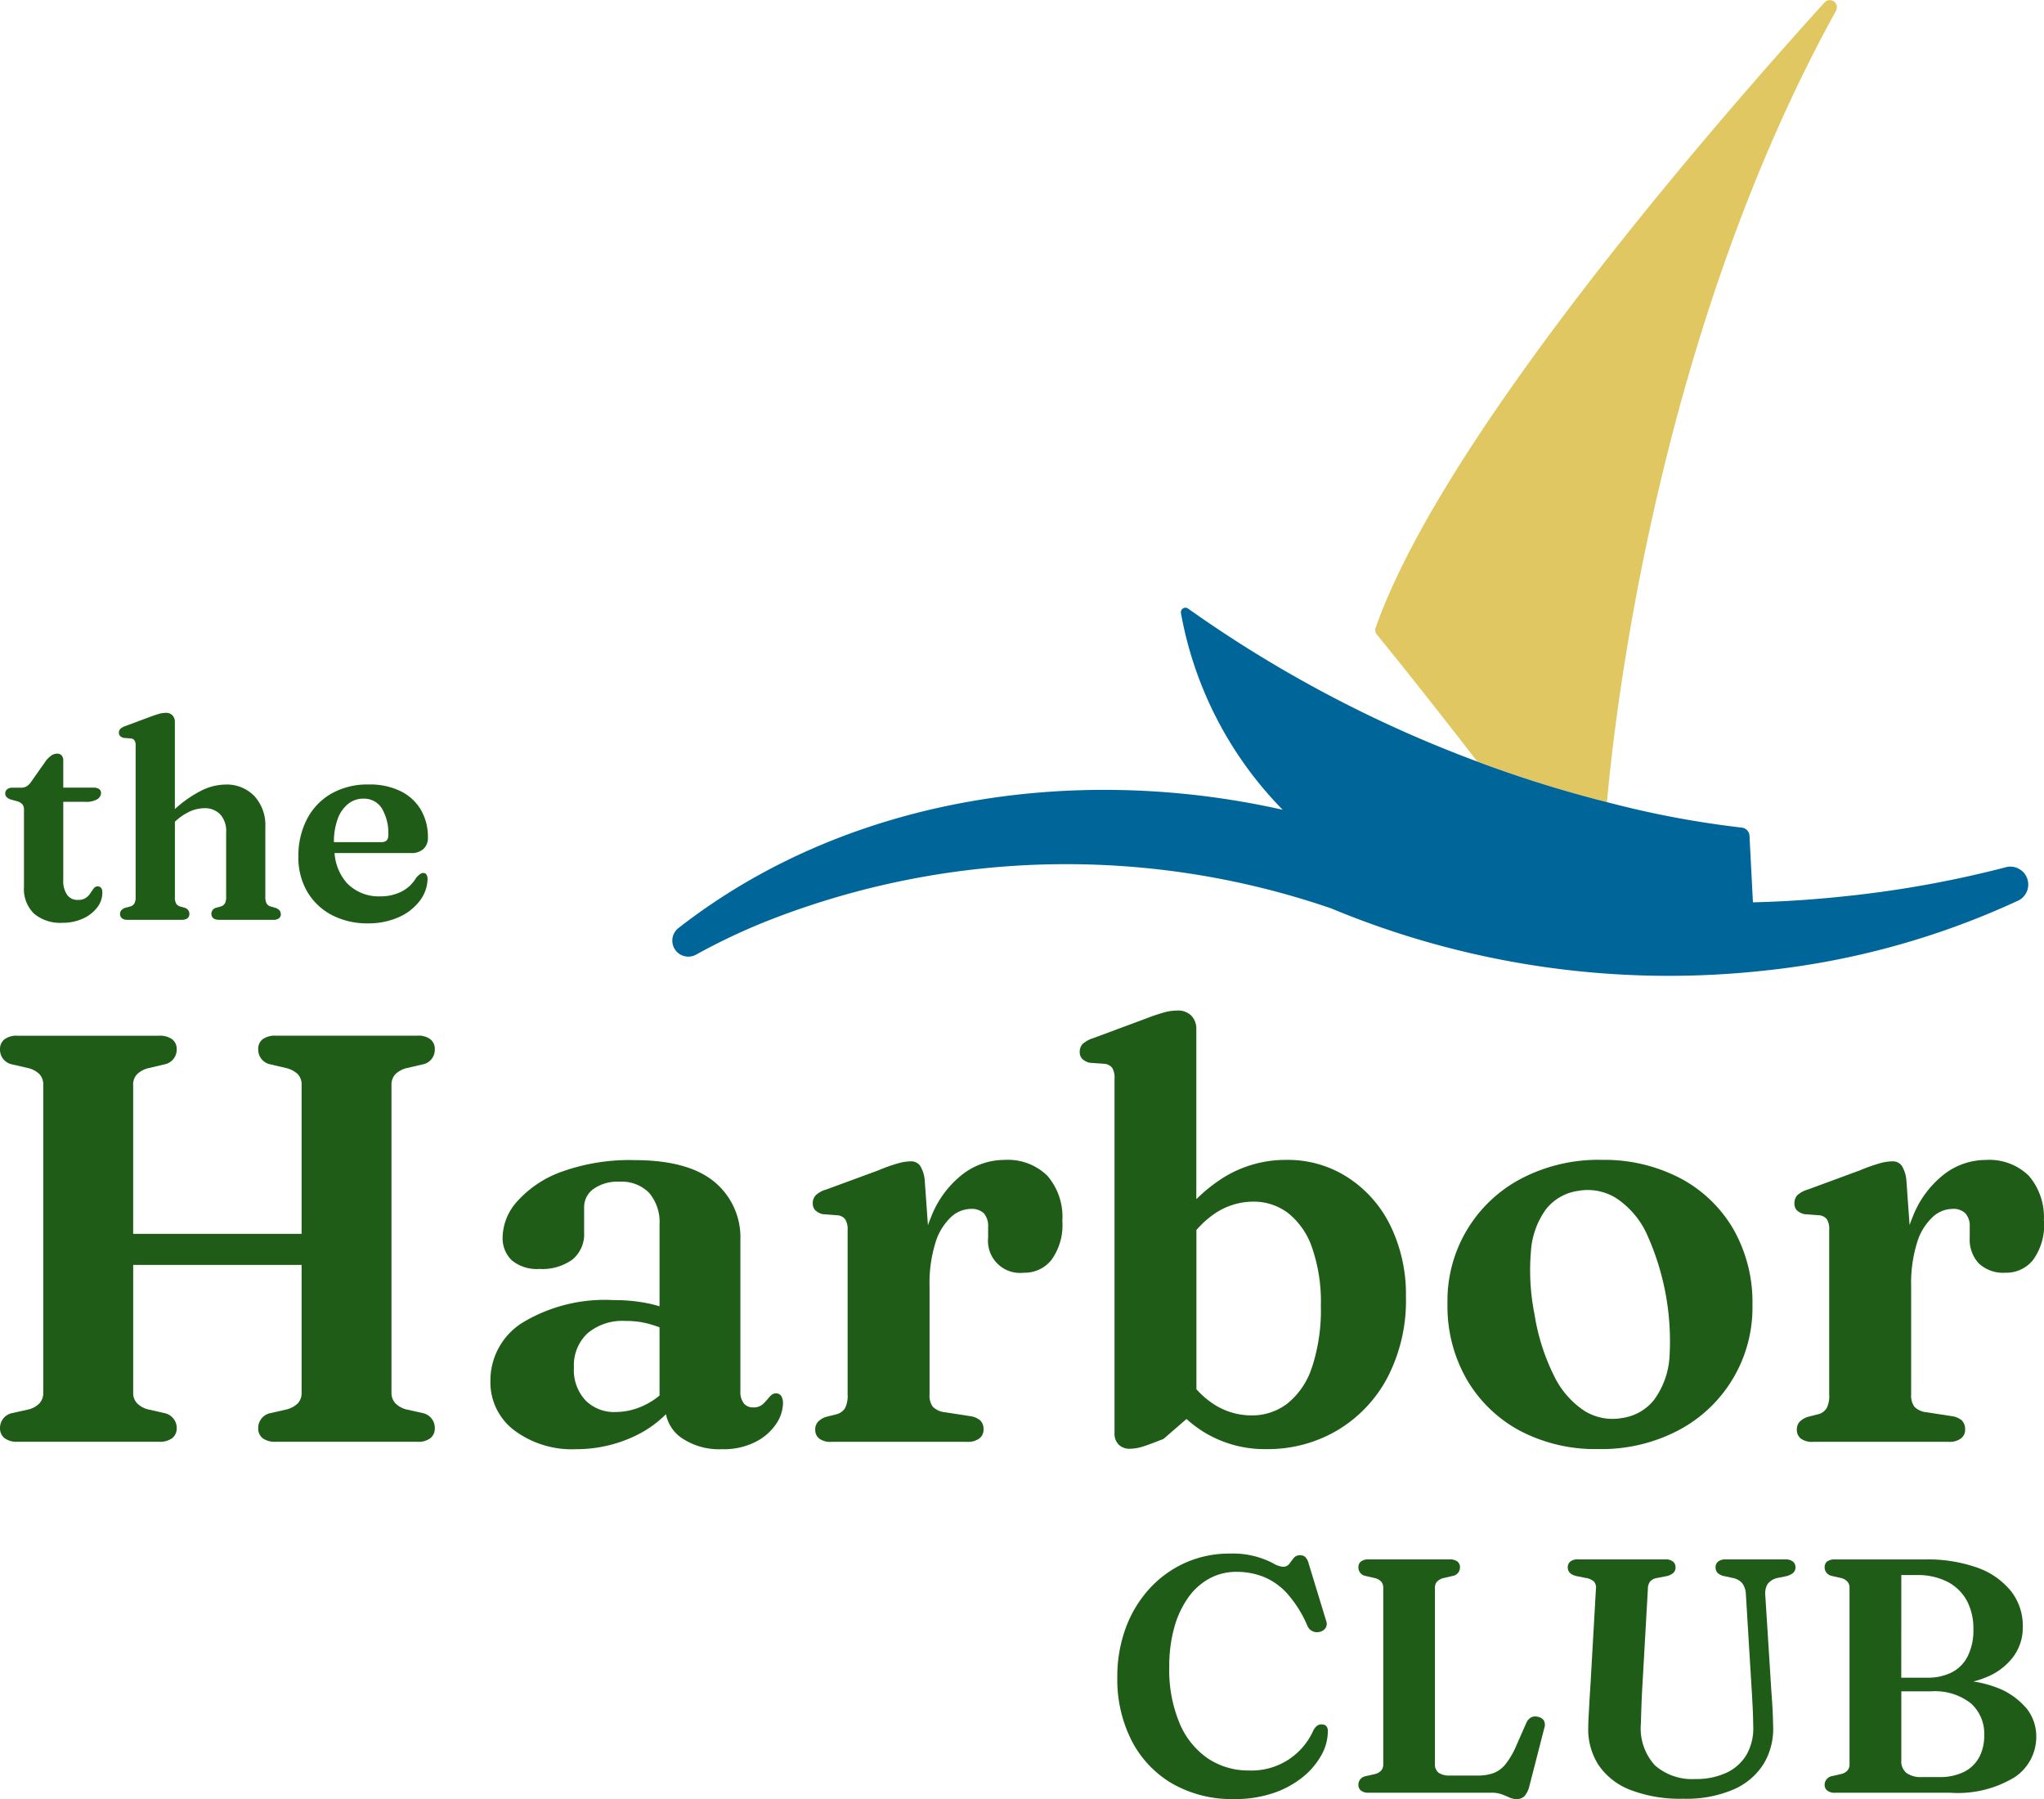
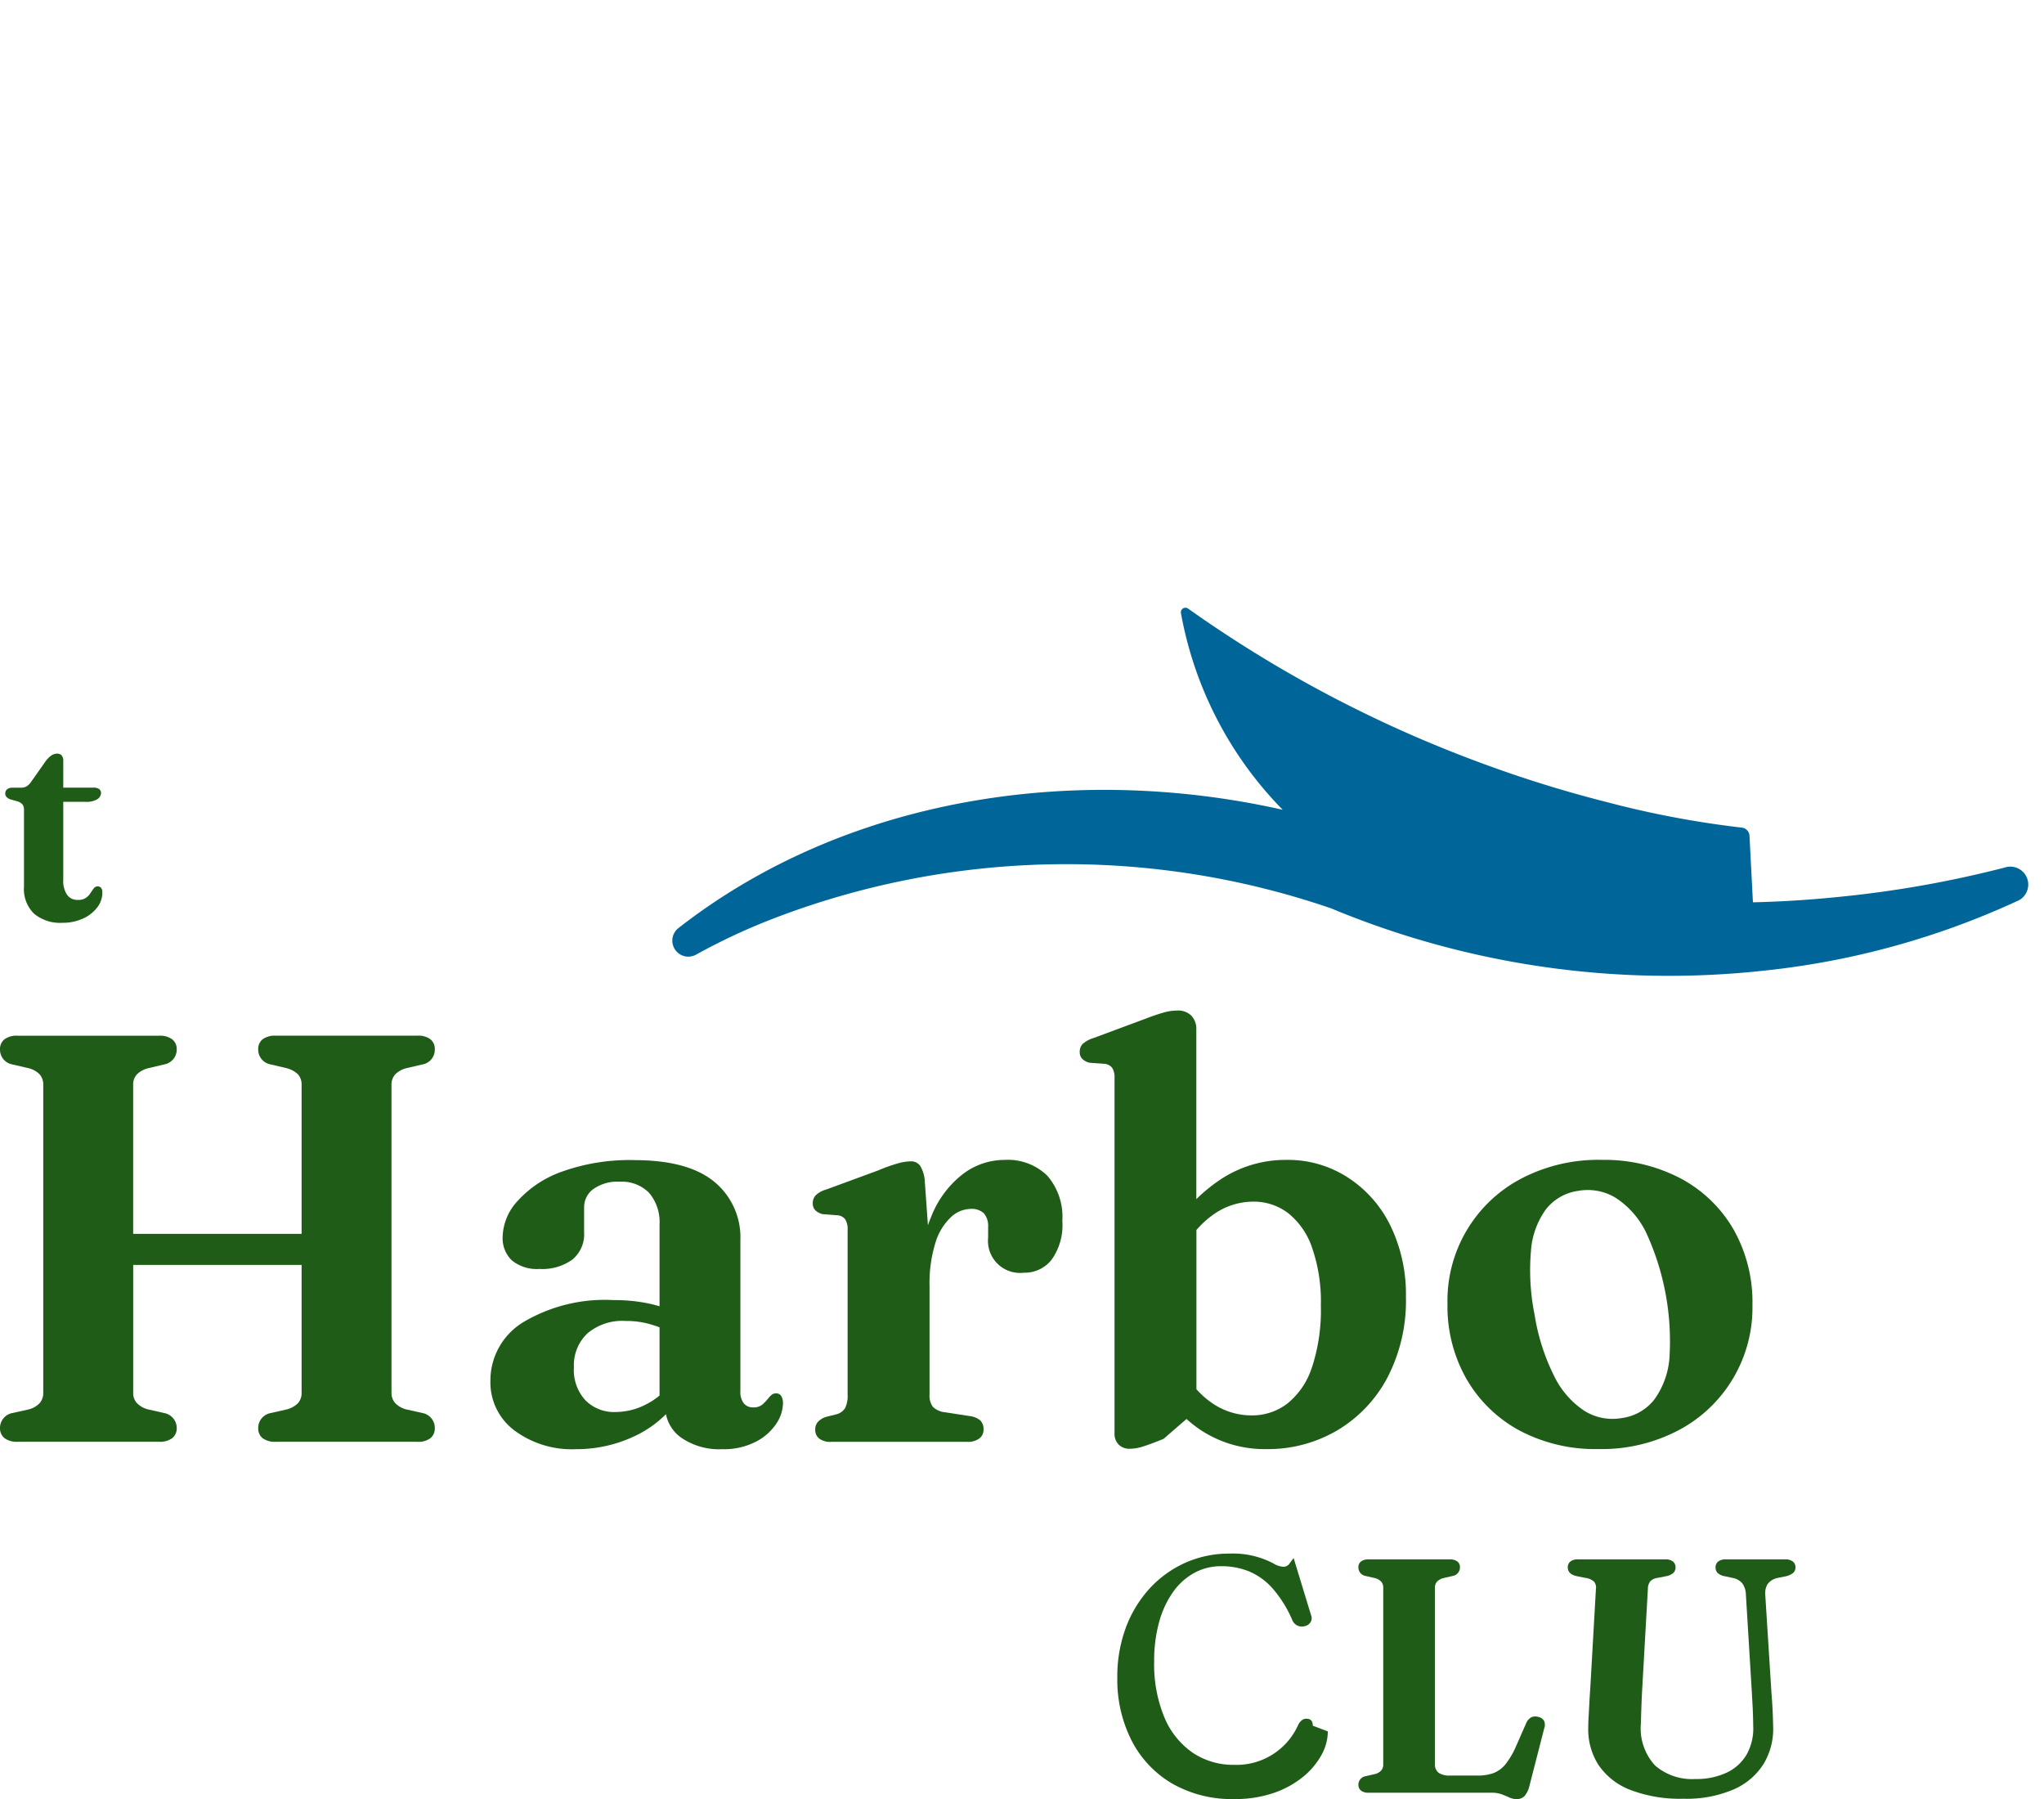
<svg xmlns="http://www.w3.org/2000/svg" id="Group_2633" data-name="Group 2633" width="160.555" height="141.293" viewBox="0 0 160.555 141.293">
  <defs>
    <clipPath id="clip-path">
      <rect id="Rectangle_1272" data-name="Rectangle 1272" width="160.555" height="141.293" fill="none" />
    </clipPath>
  </defs>
  <g id="Group_2632" data-name="Group 2632" clip-path="url(#clip-path)">
-     <path id="Path_14267" data-name="Path 14267" d="M152.153.833c-13.937,25.237-17.347,54.844-18,62.167a96.254,96.254,0,0,1-10.192-3.2c-4.453-5.757-7.183-9.111-7.891-9.978a.525.525,0,0,1-.093-.5C121.3,34.166,142.743,9.571,151.249.19a.558.558,0,0,1,.9.643" transform="translate(-7.929 0)" fill="#e0c761" />
    <path id="Path_14268" data-name="Path 14268" d="M162.4,74.235a63.061,63.061,0,0,1-19.965,5.5,69,69,0,0,1-34-4.891,64.085,64.085,0,0,0-43.982.866,48.475,48.475,0,0,0-5.916,2.776,1.257,1.257,0,0,1-1.416-2.059C70.373,66.056,88.391,63.447,104.629,67.1a29.492,29.492,0,0,1-7.993-15.456A.358.358,0,0,1,97.2,51.3a98.543,98.543,0,0,0,22.7,12.009A96.257,96.257,0,0,0,130.1,66.5,75.444,75.444,0,0,0,140.682,68.5a.682.682,0,0,1,.615.652l.27,5.217q3.48-.084,6.95-.447a85.459,85.459,0,0,0,12.819-2.282,1.407,1.407,0,0,1,1.062,2.6" transform="translate(-3.875 -3.503)" fill="#069" />
    <path id="Path_14269" data-name="Path 14269" d="M34.153,118.141a.982.982,0,0,1-.335.773,1.546,1.546,0,0,1-1.053.289H21.688a1.635,1.635,0,0,1-1.071-.289.982.982,0,0,1-.335-.773,1.193,1.193,0,0,1,.978-1.192l1.276-.289a1.94,1.94,0,0,0,.866-.484,1.192,1.192,0,0,0,.289-.838V105.313H10.462v10.024a1.157,1.157,0,0,0,.3.838,1.842,1.842,0,0,0,.866.484l1.267.289a1.2,1.2,0,0,1,.988,1.192.99.99,0,0,1-.345.773,1.635,1.635,0,0,1-1.071.289H1.4a1.6,1.6,0,0,1-1.053-.289A.99.99,0,0,1,0,118.141a1.194,1.194,0,0,1,.96-1.192l1.3-.289a1.773,1.773,0,0,0,.848-.484,1.192,1.192,0,0,0,.289-.838V91.19a1.2,1.2,0,0,0-.289-.848,1.845,1.845,0,0,0-.848-.475l-1.3-.3A1.177,1.177,0,0,1,0,88.385.969.969,0,0,1,.345,87.6,1.6,1.6,0,0,1,1.4,87.314H12.465a1.636,1.636,0,0,1,1.071.289.969.969,0,0,1,.345.783,1.185,1.185,0,0,1-.988,1.183l-1.267.3a1.918,1.918,0,0,0-.866.475,1.165,1.165,0,0,0-.3.848v11.682H23.691V91.19a1.2,1.2,0,0,0-.289-.848,2.024,2.024,0,0,0-.866-.475l-1.276-.3a1.177,1.177,0,0,1-.978-1.183.962.962,0,0,1,.335-.783,1.636,1.636,0,0,1,1.071-.289H32.765a1.546,1.546,0,0,1,1.053.289.962.962,0,0,1,.335.783,1.168,1.168,0,0,1-.96,1.183l-1.295.3a1.948,1.948,0,0,0-.848.475,1.206,1.206,0,0,0-.3.848v24.147a1.2,1.2,0,0,0,.3.838,1.868,1.868,0,0,0,.848.484l1.295.289a1.185,1.185,0,0,1,.96,1.192" transform="translate(0 -5.971)" fill="#1e5c17" />
    <path id="Path_14270" data-name="Path 14270" d="M64.2,116.334a.469.469,0,0,0-.41-.214.528.528,0,0,0-.345.112,1.932,1.932,0,0,0-.27.28,4.943,4.943,0,0,1-.438.466,1.063,1.063,0,0,1-.755.242.9.9,0,0,1-.736-.326,1.463,1.463,0,0,1-.261-.95v-11.85a5.651,5.651,0,0,0-2.05-4.593q-2.054-1.691-6.242-1.7a15.725,15.725,0,0,0-5.711.9A8.521,8.521,0,0,0,43.493,101a4.315,4.315,0,0,0-1.183,2.823,2.407,2.407,0,0,0,.727,1.854,3.1,3.1,0,0,0,2.161.671,4.043,4.043,0,0,0,2.59-.736,2.572,2.572,0,0,0,.922-2.133v-2a1.753,1.753,0,0,1,.727-1.407,3.283,3.283,0,0,1,2.078-.578,3.025,3.025,0,0,1,2.3.876,3.551,3.551,0,0,1,.82,2.5v6.41c-.289-.084-.6-.168-.922-.233a13.135,13.135,0,0,0-2.683-.252,12.515,12.515,0,0,0-7.127,1.751,5.351,5.351,0,0,0-2.553,4.6,4.711,4.711,0,0,0,1.873,3.876,7.56,7.56,0,0,0,4.854,1.481,10.68,10.68,0,0,0,4.481-.969,8.716,8.716,0,0,0,2.581-1.779,2.963,2.963,0,0,0,1.146,1.807,5.226,5.226,0,0,0,3.27.941,5.472,5.472,0,0,0,2.646-.587,4.27,4.27,0,0,0,1.6-1.407,3.006,3.006,0,0,0,.531-1.612,1.127,1.127,0,0,0-.13-.559m-13.033,1.248a3.18,3.18,0,0,1-2.348-.913,3.519,3.519,0,0,1-.913-2.6A3.439,3.439,0,0,1,48.98,111.4a4.237,4.237,0,0,1,2.963-.969,6.925,6.925,0,0,1,1.742.2c.326.084.643.186.95.3v5.357a5.444,5.444,0,0,1-1.1.717,5.188,5.188,0,0,1-2.366.578" transform="translate(-2.828 -6.688)" fill="#1e5c17" />
    <path id="Path_14271" data-name="Path 14271" d="M88.132,102.563a4.665,4.665,0,0,1-.848,3.065,2.685,2.685,0,0,1-2.18,1.015,2.518,2.518,0,0,1-2.8-2.758v-.838a1.525,1.525,0,0,0-.326-1.062,1.384,1.384,0,0,0-1.043-.354,2.321,2.321,0,0,0-1.556.652,4.587,4.587,0,0,0-1.211,1.994,10.744,10.744,0,0,0-.466,3.438v8.5a1.475,1.475,0,0,0,.261.96,1.6,1.6,0,0,0,.969.429l1.938.3a1.557,1.557,0,0,1,.811.335.935.935,0,0,1,.261.708.847.847,0,0,1-.335.717,1.492,1.492,0,0,1-.96.261H70a1.452,1.452,0,0,1-.969-.261.847.847,0,0,1-.307-.689.884.884,0,0,1,.2-.606,1.516,1.516,0,0,1,.634-.4l.894-.224a1.163,1.163,0,0,0,.615-.466,2.176,2.176,0,0,0,.2-1.062V103.29a1.466,1.466,0,0,0-.186-.838.84.84,0,0,0-.568-.317l-1.211-.093a1.242,1.242,0,0,1-.587-.317.777.777,0,0,1-.186-.522.9.9,0,0,1,.233-.643,2.006,2.006,0,0,1,.838-.456l4.08-1.5a12.431,12.431,0,0,1,1.677-.587,3.81,3.81,0,0,1,.848-.121.866.866,0,0,1,.755.345,2.567,2.567,0,0,1,.363,1.137l.252,3.54c.075-.224.158-.429.242-.633A7.811,7.811,0,0,1,80.3,98.911a5.38,5.38,0,0,1,3.279-1.127,4.431,4.431,0,0,1,3.372,1.239,4.928,4.928,0,0,1,1.183,3.54" transform="translate(-4.687 -6.687)" fill="#1e5c17" />
    <path id="Path_14272" data-name="Path 14272" d="M115.448,102.1a9.386,9.386,0,0,0-3.354-3.8,8.641,8.641,0,0,0-4.816-1.379,9.24,9.24,0,0,0-5.264,1.593,12.852,12.852,0,0,0-1.817,1.491V86.666a1.5,1.5,0,0,0-.382-1.062,1.461,1.461,0,0,0-1.146-.41,3.841,3.841,0,0,0-.95.13,14.458,14.458,0,0,0-1.444.484l-4.164,1.546a2.288,2.288,0,0,0-.848.466.869.869,0,0,0-.224.624.739.739,0,0,0,.177.522,1.206,1.206,0,0,0,.6.326l1.2.084a.871.871,0,0,1,.578.326,1.476,1.476,0,0,1,.177.838v27.837a1.21,1.21,0,0,0,.335.913,1.19,1.19,0,0,0,.876.317,3.441,3.441,0,0,0,.969-.158c.335-.1.894-.307,1.668-.615l1.807-1.565a9.425,9.425,0,0,0,1.435,1.071,9.145,9.145,0,0,0,4.844,1.295,10.744,10.744,0,0,0,5.562-1.472,10.565,10.565,0,0,0,3.941-4.146,13.08,13.08,0,0,0,1.453-6.326,12.336,12.336,0,0,0-1.211-5.59m-6.186,11.151a5.977,5.977,0,0,1-1.938,2.823,4.554,4.554,0,0,1-2.776.913,5.442,5.442,0,0,1-3.046-.922,6.674,6.674,0,0,1-1.3-1.137v-12.5a7.479,7.479,0,0,1,1.351-1.23,5.416,5.416,0,0,1,3.112-1,4.466,4.466,0,0,1,2.72.885,5.868,5.868,0,0,1,1.891,2.7,12.91,12.91,0,0,1,.7,4.593,14.369,14.369,0,0,1-.708,4.872" transform="translate(-6.226 -5.826)" fill="#1e5c17" />
    <path id="Path_14273" data-name="Path 14273" d="M134.137,97.782a12.857,12.857,0,0,1,6.207,1.447,10.488,10.488,0,0,1,4.168,4.01A11.617,11.617,0,0,1,146,109.194a10.883,10.883,0,0,1-5.8,9.818,12.97,12.97,0,0,1-6.3,1.48,12.711,12.711,0,0,1-6.2-1.457A10.652,10.652,0,0,1,123.545,115a11.524,11.524,0,0,1-1.5-5.923,10.822,10.822,0,0,1,5.8-9.829,13.059,13.059,0,0,1,6.3-1.469m1.617,20.274a3.88,3.88,0,0,0,2.517-1.435,6.379,6.379,0,0,0,1.2-3.269,20.374,20.374,0,0,0-1.822-9.841,6.758,6.758,0,0,0-2.379-2.734,4.211,4.211,0,0,0-2.974-.558,3.889,3.889,0,0,0-2.517,1.436,6.3,6.3,0,0,0-1.184,3.268,17.686,17.686,0,0,0,.284,5.023,16.478,16.478,0,0,0,1.538,4.818,6.848,6.848,0,0,0,2.38,2.733,4.169,4.169,0,0,0,2.962.558" transform="translate(-8.346 -6.687)" fill="#1e5c17" />
-     <path id="Path_14274" data-name="Path 14274" d="M170.9,102.563a4.665,4.665,0,0,1-.848,3.065,2.685,2.685,0,0,1-2.18,1.015,2.8,2.8,0,0,1-2.087-.727,2.746,2.746,0,0,1-.717-2.031v-.838a1.482,1.482,0,0,0-.335-1.062,1.347,1.347,0,0,0-1.034-.354,2.3,2.3,0,0,0-1.556.652,4.5,4.5,0,0,0-1.211,1.994,10.744,10.744,0,0,0-.466,3.438v8.5a1.475,1.475,0,0,0,.261.96,1.569,1.569,0,0,0,.969.429l1.938.3a1.558,1.558,0,0,1,.811.335.972.972,0,0,1,.261.708.847.847,0,0,1-.335.717,1.5,1.5,0,0,1-.969.261H152.763a1.469,1.469,0,0,1-.969-.261.875.875,0,0,1-.307-.689.932.932,0,0,1,.2-.606,1.622,1.622,0,0,1,.643-.4l.885-.224a1.1,1.1,0,0,0,.615-.466,2.073,2.073,0,0,0,.2-1.062V103.29a1.477,1.477,0,0,0-.177-.838.862.862,0,0,0-.568-.317l-1.211-.093a1.279,1.279,0,0,1-.6-.317.77.77,0,0,1-.177-.522.931.931,0,0,1,.224-.643,2.12,2.12,0,0,1,.848-.456l4.071-1.5a13.4,13.4,0,0,1,1.677-.587,3.953,3.953,0,0,1,.857-.121.866.866,0,0,1,.755.345,2.567,2.567,0,0,1,.363,1.137l.252,3.522c.075-.214.149-.419.233-.615a7.825,7.825,0,0,1,2.478-3.372,5.38,5.38,0,0,1,3.279-1.127,4.445,4.445,0,0,1,3.372,1.239,4.969,4.969,0,0,1,1.183,3.54" transform="translate(-10.347 -6.687)" fill="#1e5c17" />
    <path id="Path_14275" data-name="Path 14275" d="M8.07,74.443a1.9,1.9,0,0,1-.4,1.165,2.884,2.884,0,0,1-1.118.876,3.835,3.835,0,0,1-1.63.335,3.193,3.193,0,0,1-2.208-.708,2.7,2.7,0,0,1-.8-2.133V67.959a.692.692,0,0,0-.112-.429.892.892,0,0,0-.373-.242l-.5-.14a.768.768,0,0,1-.373-.2.373.373,0,0,1-.112-.27.414.414,0,0,1,.149-.345A.632.632,0,0,1,1,66.208h.652a.934.934,0,0,0,.447-.093,1.224,1.224,0,0,0,.373-.363l1.174-1.668a2.009,2.009,0,0,1,.438-.419.788.788,0,0,1,.429-.13.464.464,0,0,1,.363.14A.652.652,0,0,1,5,64.1v2.105H7.408a.689.689,0,0,1,.41.112.38.38,0,0,1,.149.307.6.6,0,0,1-.3.494,1.691,1.691,0,0,1-.932.2H5v6.13A1.916,1.916,0,0,0,5.3,74.62a.975.975,0,0,0,.848.4,1.016,1.016,0,0,0,.624-.158,1.192,1.192,0,0,0,.354-.363c.093-.14.177-.261.261-.373a.382.382,0,0,1,.326-.168.347.347,0,0,1,.261.121.548.548,0,0,1,.093.363" transform="translate(-0.03 -4.345)" fill="#1e5c17" />
-     <path id="Path_14276" data-name="Path 14276" d="M22.747,75.894a.408.408,0,0,1-.149.335.7.7,0,0,1-.466.121h-4.22c-.41,0-.624-.158-.624-.494a.5.5,0,0,1,.345-.447l.41-.112a.569.569,0,0,0,.307-.233,1.088,1.088,0,0,0,.1-.531v-5.04a1.945,1.945,0,0,0-.475-1.435,1.671,1.671,0,0,0-1.258-.475,2.809,2.809,0,0,0-1.043.224,4.271,4.271,0,0,0-1.137.736l-.112.093v5.934a.965.965,0,0,0,.093.494.538.538,0,0,0,.3.233l.391.112a.493.493,0,0,1,.354.447c0,.335-.2.494-.624.494H10.729a.715.715,0,0,1-.466-.121.436.436,0,0,1-.149-.335.42.42,0,0,1,.1-.289.7.7,0,0,1,.307-.2l.429-.112a.544.544,0,0,0,.289-.224.967.967,0,0,0,.1-.5V62.665a.665.665,0,0,0-.093-.41.374.374,0,0,0-.27-.149L10.4,62.06a.573.573,0,0,1-.289-.158.365.365,0,0,1-.084-.242.415.415,0,0,1,.112-.307,1.165,1.165,0,0,1,.4-.224l2-.745c.289-.1.512-.177.68-.224a1.9,1.9,0,0,1,.494-.065.655.655,0,0,1,.522.2.72.72,0,0,1,.186.512v6.847a9.281,9.281,0,0,1,2.012-1.416,4.373,4.373,0,0,1,1.947-.512,3.01,3.01,0,0,1,2.282.9,3.353,3.353,0,0,1,.866,2.422v5.487a1.088,1.088,0,0,0,.1.531.52.52,0,0,0,.307.233l.391.112a.739.739,0,0,1,.317.2.415.415,0,0,1,.093.289" transform="translate(-0.686 -4.109)" fill="#1e5c17" />
-     <path id="Path_14277" data-name="Path 14277" d="M34.979,73.084a.41.41,0,0,0-.242.075,1.905,1.905,0,0,0-.317.289,2.809,2.809,0,0,1-1.146,1.09,3.6,3.6,0,0,1-1.686.382,3.46,3.46,0,0,1-2.636-1.062A3.981,3.981,0,0,1,28,71.519H34.01a1.362,1.362,0,0,0,.978-.326,1.18,1.18,0,0,0,.345-.913,4.2,4.2,0,0,0-.55-2.152A3.769,3.769,0,0,0,33.2,66.665a5.469,5.469,0,0,0-2.506-.531,5.771,5.771,0,0,0-2.963.727,4.919,4.919,0,0,0-1.9,2,6.236,6.236,0,0,0-.671,2.944,5.3,5.3,0,0,0,.7,2.758,4.854,4.854,0,0,0,1.928,1.826,6,6,0,0,0,2.813.652,5.884,5.884,0,0,0,2.4-.466,4.21,4.21,0,0,0,1.649-1.248,2.919,2.919,0,0,0,.652-1.7.7.7,0,0,0-.065-.382.264.264,0,0,0-.261-.158m-6.726-4.257a2.659,2.659,0,0,1,.82-1.174,1.887,1.887,0,0,1,1.211-.41,1.647,1.647,0,0,1,1.416.736,3.769,3.769,0,0,1,.522,2.171c0,.345-.186.512-.568.512h-3.7a5.118,5.118,0,0,1,.3-1.835" transform="translate(-1.721 -4.523)" fill="#1e5c17" />
-     <path id="Path_14278" data-name="Path 14278" d="M110.743,144.935a3.881,3.881,0,0,1-.5,1.852,5.846,5.846,0,0,1-1.452,1.721,7.437,7.437,0,0,1-2.309,1.263,9.255,9.255,0,0,1-3.076.478,9.434,9.434,0,0,1-4.9-1.223,8.3,8.3,0,0,1-3.181-3.377,10.6,10.6,0,0,1-1.119-4.954,11.026,11.026,0,0,1,.661-3.88,9.354,9.354,0,0,1,1.859-3.082,8.524,8.524,0,0,1,2.808-2.036,8.434,8.434,0,0,1,3.508-.726,6.8,6.8,0,0,1,3.422.771,1.736,1.736,0,0,0,.753.262.578.578,0,0,0,.5-.229c.109-.152.223-.3.34-.451a.621.621,0,0,1,.517-.224.567.567,0,0,1,.406.151,1.165,1.165,0,0,1,.262.517l1.373,4.5a.59.59,0,0,1-.051.543.711.711,0,0,1-.471.307.809.809,0,0,1-.969-.511,9.336,9.336,0,0,0-1.557-2.48,5.123,5.123,0,0,0-1.846-1.322,5.733,5.733,0,0,0-2.159-.4,4.36,4.36,0,0,0-2.133.53,4.976,4.976,0,0,0-1.669,1.511,7.481,7.481,0,0,0-1.086,2.35,11.3,11.3,0,0,0-.387,3.069,10.831,10.831,0,0,0,.818,4.45,6.287,6.287,0,0,0,2.231,2.755,5.721,5.721,0,0,0,3.233.936,5.3,5.3,0,0,0,5.026-3.128,1.031,1.031,0,0,1,.354-.419.591.591,0,0,1,.405-.065.4.4,0,0,1,.3.164.659.659,0,0,1,.091.373" transform="translate(-6.442 -8.956)" fill="#1e5c17" />
+     <path id="Path_14278" data-name="Path 14278" d="M110.743,144.935a3.881,3.881,0,0,1-.5,1.852,5.846,5.846,0,0,1-1.452,1.721,7.437,7.437,0,0,1-2.309,1.263,9.255,9.255,0,0,1-3.076.478,9.434,9.434,0,0,1-4.9-1.223,8.3,8.3,0,0,1-3.181-3.377,10.6,10.6,0,0,1-1.119-4.954,11.026,11.026,0,0,1,.661-3.88,9.354,9.354,0,0,1,1.859-3.082,8.524,8.524,0,0,1,2.808-2.036,8.434,8.434,0,0,1,3.508-.726,6.8,6.8,0,0,1,3.422.771,1.736,1.736,0,0,0,.753.262.578.578,0,0,0,.5-.229c.109-.152.223-.3.34-.451l1.373,4.5a.59.59,0,0,1-.051.543.711.711,0,0,1-.471.307.809.809,0,0,1-.969-.511,9.336,9.336,0,0,0-1.557-2.48,5.123,5.123,0,0,0-1.846-1.322,5.733,5.733,0,0,0-2.159-.4,4.36,4.36,0,0,0-2.133.53,4.976,4.976,0,0,0-1.669,1.511,7.481,7.481,0,0,0-1.086,2.35,11.3,11.3,0,0,0-.387,3.069,10.831,10.831,0,0,0,.818,4.45,6.287,6.287,0,0,0,2.231,2.755,5.721,5.721,0,0,0,3.233.936,5.3,5.3,0,0,0,5.026-3.128,1.031,1.031,0,0,1,.354-.419.591.591,0,0,1,.405-.065.4.4,0,0,1,.3.164.659.659,0,0,1,.091.373" transform="translate(-6.442 -8.956)" fill="#1e5c17" />
    <path id="Path_14279" data-name="Path 14279" d="M121.949,132.758l-.733.17a1.038,1.038,0,0,0-.5.275.682.682,0,0,0-.17.484v13.821a.827.827,0,0,0,.294.714,1.493,1.493,0,0,0,.883.215H123.9a3.557,3.557,0,0,0,1.262-.2,2.266,2.266,0,0,0,.936-.7,6.28,6.28,0,0,0,.838-1.447l.784-1.779a.921.921,0,0,1,.386-.444.75.75,0,0,1,.543-.039.691.691,0,0,1,.459.293.76.76,0,0,1,.025.6l-1.178,4.581a1.866,1.866,0,0,1-.366.74.829.829,0,0,1-.642.242,1.3,1.3,0,0,1-.555-.125q-.27-.124-.6-.249a2.279,2.279,0,0,0-.811-.125h-9.646a.9.9,0,0,1-.6-.17.561.561,0,0,1-.2-.445.676.676,0,0,1,.551-.68l.745-.17a1,1,0,0,0,.491-.275.7.7,0,0,0,.164-.484V133.688a.7.7,0,0,0-.164-.484,1,1,0,0,0-.491-.275l-.745-.17a.675.675,0,0,1-.551-.68.554.554,0,0,1,.2-.452.927.927,0,0,1,.6-.164h6.36a.957.957,0,0,1,.617.164.559.559,0,0,1,.2.452.679.679,0,0,1-.563.68" transform="translate(-7.833 -8.99)" fill="#1e5c17" />
    <path id="Path_14280" data-name="Path 14280" d="M146.649,141.945l-.471-7.735a1.562,1.562,0,0,0-.281-.87,1.3,1.3,0,0,0-.766-.425l-.6-.131a1.105,1.105,0,0,1-.577-.262.631.631,0,0,1-.157-.445.554.554,0,0,1,.2-.444.865.865,0,0,1,.569-.171h4.725a.889.889,0,0,1,.582.171.556.556,0,0,1,.2.444.571.571,0,0,1-.177.439,1.361,1.361,0,0,1-.569.268l-.576.118a1.338,1.338,0,0,0-.871.5,1.468,1.468,0,0,0-.176.9l.483,7.63c.035.445.064.881.086,1.309s.036.872.046,1.335a5.307,5.307,0,0,1-.732,2.919,5.238,5.238,0,0,1-2.35,2.022,9.358,9.358,0,0,1-3.971.74,10.9,10.9,0,0,1-4.169-.694,5.317,5.317,0,0,1-2.5-1.963,5.21,5.21,0,0,1-.8-3c0-.2.008-.456.026-.766s.037-.674.06-1.093.05-.881.085-1.387l.432-7.591a.7.7,0,0,0-.164-.57,1.284,1.284,0,0,0-.661-.28l-.655-.131c-.489-.1-.732-.335-.732-.693a.568.568,0,0,1,.2-.458.886.886,0,0,1,.582-.171h6.9a.889.889,0,0,1,.582.171.568.568,0,0,1,.2.458.582.582,0,0,1-.17.431,1.177,1.177,0,0,1-.576.262l-.668.131a.967.967,0,0,0-.556.254.912.912,0,0,0-.2.569l-.431,7.618q-.053.9-.078,1.642c-.018.493-.032.932-.039,1.315a4.309,4.309,0,0,0,1.106,3.331,4.423,4.423,0,0,0,3.161,1.067,5.61,5.61,0,0,0,2.466-.5,3.573,3.573,0,0,0,1.572-1.426,4.174,4.174,0,0,0,.516-2.225q-.013-.917-.046-1.512c-.022-.4-.041-.766-.059-1.106" transform="translate(-9.04 -8.99)" fill="#1e5c17" />
-     <path id="Path_14281" data-name="Path 14281" d="M169.6,143.053a5.567,5.567,0,0,0-2.376-1.574,8.453,8.453,0,0,0-1.7-.429,6.548,6.548,0,0,0,.941-.307,4.945,4.945,0,0,0,2.2-1.64,3.867,3.867,0,0,0,.745-2.338,4.431,4.431,0,0,0-.9-2.776,5.918,5.918,0,0,0-2.627-1.863,11.618,11.618,0,0,0-4.146-.661h-7.08a.992.992,0,0,0-.615.158.572.572,0,0,0-.2.456.689.689,0,0,0,.568.68l.736.168a.943.943,0,0,1,.484.279.681.681,0,0,1,.168.484v13.872a.7.7,0,0,1-.168.484.935.935,0,0,1-.484.27l-.736.168a.7.7,0,0,0-.568.689.562.562,0,0,0,.2.438.931.931,0,0,0,.615.177h9.065a8.582,8.582,0,0,0,5.059-1.23,3.8,3.8,0,0,0,1.686-3.186,3.505,3.505,0,0,0-.857-2.32m-9.745-10.36h1.2a5.1,5.1,0,0,1,2.432.531,3.64,3.64,0,0,1,1.519,1.481,4.683,4.683,0,0,1,.512,2.255,4.524,4.524,0,0,1-.429,2.068,2.835,2.835,0,0,1-1.23,1.286,4.152,4.152,0,0,1-1.975.438h-2.031Zm6.121,14.3a2.748,2.748,0,0,1-1.192,1.155,4.28,4.28,0,0,1-1.956.41h-1.379a1.9,1.9,0,0,1-1.192-.326,1.17,1.17,0,0,1-.4-.978v-5.431h2.366a4.547,4.547,0,0,1,3.093.941,3.182,3.182,0,0,1,1.053,2.5,3.658,3.658,0,0,1-.391,1.733" transform="translate(-10.519 -8.99)" fill="#1e5c17" />
  </g>
</svg>